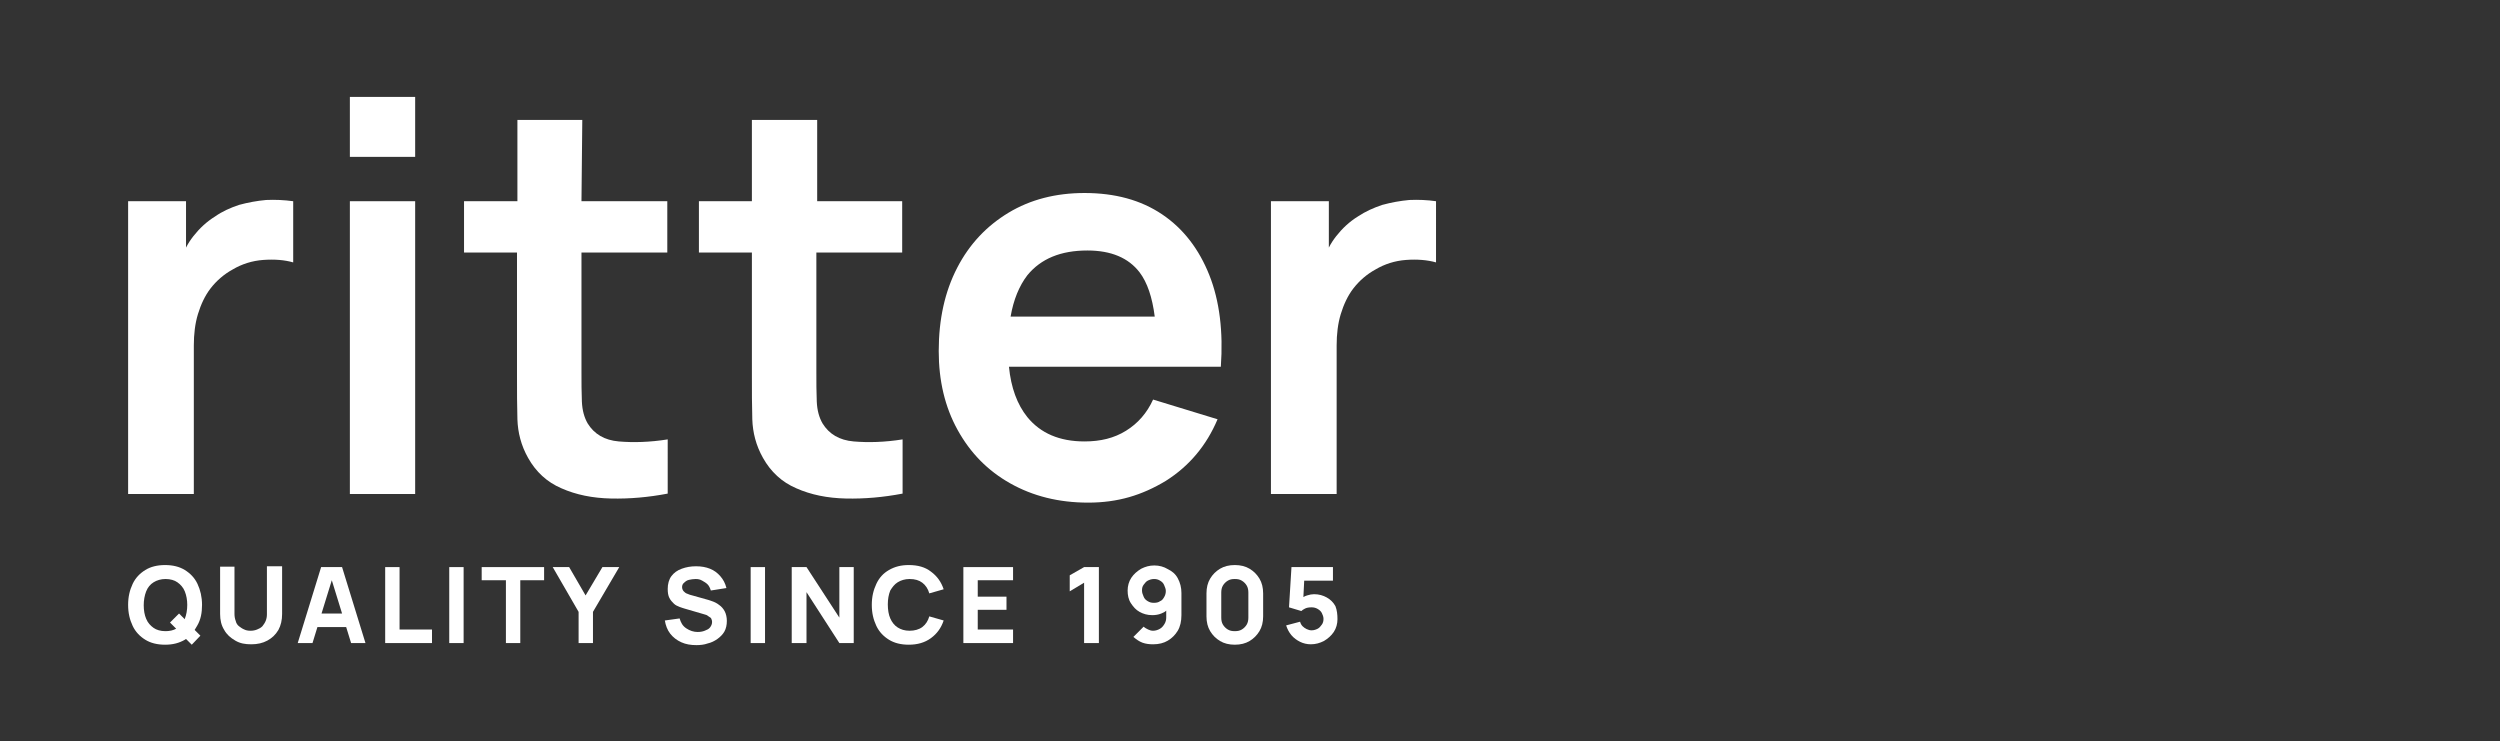
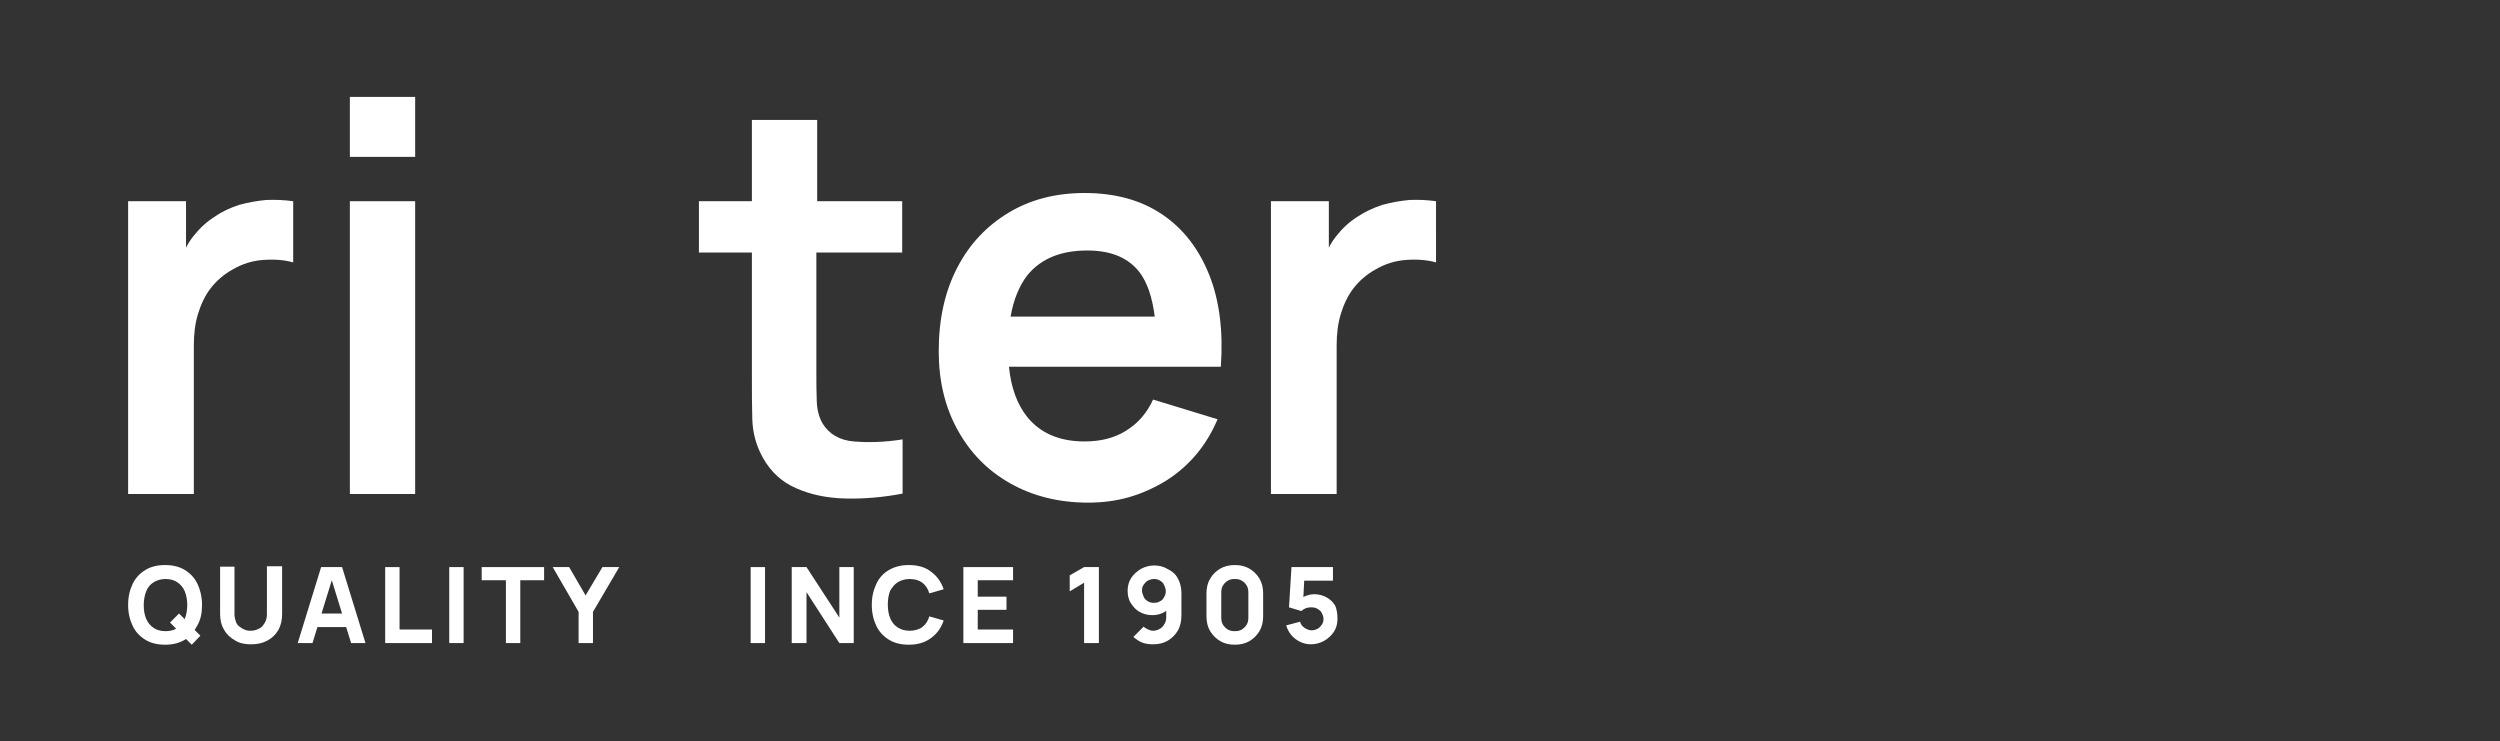
<svg xmlns="http://www.w3.org/2000/svg" version="1.1" id="Ebene_1" x="0px" y="0px" viewBox="0 0 608.8 180.5" style="enable-background:new 0 0 608.8 180.5;" xml:space="preserve">
  <rect x="0" y="0" width="608.8" height="180.5" fill="#333333" stroke="none" />
  <style type="text/css">
	.st0{fill:#FFFFFF;}
</style>
  <g>
    <g>
      <path class="st0" d="M49.2,147.3c0-1.9-0.4-3.6-1.1-5.1s-1.8-2.6-3.1-3.4s-2.9-1.2-4.8-1.2s-3.5,0.4-4.8,1.2s-2.4,1.9-3.1,3.4    s-1.1,3.1-1.1,5.1s0.4,3.6,1.1,5.1s1.8,2.6,3.1,3.4s2.9,1.2,4.8,1.2s3.4-0.4,4.8-1.2c0.1-0.1,0.2-0.1,0.3-0.2l1.4,1.4l2.1-2.2    l-1.4-1.4c0.2-0.3,0.4-0.7,0.6-1C48.9,150.9,49.2,149.2,49.2,147.3L49.2,147.3z M43.6,149.4l-2.2,2.2l1.5,1.5    c-0.7,0.4-1.6,0.6-2.6,0.6c-1.2,0-2.2-0.3-2.9-0.8s-1.4-1.2-1.8-2.2c-0.4-0.9-0.6-2.1-0.6-3.3s0.2-2.4,0.6-3.4s1-1.7,1.8-2.2    s1.8-0.8,2.9-0.8c1.2,0,2.2,0.3,2.9,0.8s1.4,1.2,1.8,2.2s0.6,2.1,0.6,3.3s-0.2,2.4-0.6,3.4c0,0,0,0.1,0,0.1L43.6,149.4z" />
      <path class="st0" d="M65,149.6c0,0.6-0.1,1.1-0.3,1.6c-0.2,0.5-0.5,0.9-0.8,1.3c-0.4,0.4-0.8,0.6-1.3,0.8c-0.5,0.2-1,0.3-1.6,0.3    s-1.1-0.1-1.5-0.3c-0.5-0.2-0.9-0.5-1.3-0.8s-0.7-0.8-0.8-1.3c-0.2-0.5-0.3-1.1-0.3-1.7v-11.5l-3.5,0v11.5c0,1.5,0.3,2.8,1,3.9    c0.6,1.1,1.5,1.9,2.7,2.6s2.4,0.9,3.9,0.9s2.8-0.3,3.9-0.9c1.1-0.6,2-1.4,2.7-2.6c0.6-1.1,0.9-2.4,0.9-3.9v-11.6H65L65,149.6    L65,149.6z" />
      <path class="st0" d="M78.2,138.1l-5.7,18.5h3.6l1.2-3.9h7l1.2,3.9H89l-5.7-18.5C83.4,138.1,78.2,138.1,78.2,138.1z M78.3,149.4    l2.5-8.1l2.5,8.1H78.3L78.3,149.4z" />
      <polygon class="st0" points="97.3,138.1 93.8,138.1 93.8,156.6 105.2,156.6 105.2,153.3 97.3,153.3   " />
      <rect x="109.4" y="138.1" class="st0" width="3.5" height="18.5" />
      <polygon class="st0" points="117.3,141.3 123.2,141.3 123.2,156.6 126.7,156.6 126.7,141.3 132.5,141.3 132.5,138.1 117.3,138.1       " />
      <polygon class="st0" points="142.6,145 138.6,138.1 134.6,138.1 140.9,149 140.9,156.6 144.4,156.6 144.4,149 150.8,138.1     146.7,138.1   " />
-       <path class="st0" d="M175.1,147.3c-0.5-0.4-1.1-0.7-1.7-0.9c-0.6-0.2-1.1-0.4-1.6-0.5l-3.2-0.9c-0.4-0.1-0.8-0.2-1.2-0.4    c-0.4-0.1-0.7-0.4-0.9-0.6s-0.4-0.6-0.4-1c0-0.4,0.1-0.8,0.5-1.1c0.3-0.3,0.7-0.6,1.2-0.7s1-0.2,1.6-0.2c0.6,0,1.1,0.1,1.6,0.4    s0.9,0.5,1.3,0.9c0.4,0.4,0.6,0.9,0.8,1.5l3.8-0.6c-0.3-1.2-0.8-2.1-1.5-2.9c-0.7-0.8-1.5-1.4-2.5-1.8s-2.1-0.6-3.4-0.6    c-1.3,0-2.4,0.2-3.5,0.6s-1.9,1-2.5,1.8c-0.6,0.8-0.9,1.9-0.9,3.1c0,0.9,0.1,1.6,0.4,2.2c0.3,0.6,0.7,1,1.1,1.4s0.9,0.6,1.4,0.8    s0.9,0.3,1.2,0.4l4.8,1.4c0.4,0.1,0.7,0.2,0.9,0.4c0.2,0.1,0.4,0.3,0.6,0.4s0.2,0.3,0.3,0.5c0.1,0.2,0.1,0.4,0.1,0.6    c0,0.5-0.2,0.9-0.5,1.3s-0.8,0.6-1.3,0.8s-1.1,0.3-1.7,0.3c-1,0-1.9-0.3-2.8-0.9s-1.3-1.4-1.6-2.4l-3.6,0.5    c0.2,1.2,0.6,2.3,1.3,3.2c0.7,0.9,1.6,1.6,2.7,2.1s2.3,0.7,3.7,0.7c0.9,0,1.9-0.1,2.7-0.4c0.9-0.2,1.7-0.6,2.4-1.1    c0.7-0.5,1.3-1.1,1.7-1.8c0.4-0.7,0.6-1.6,0.6-2.6c0-0.9-0.2-1.7-0.5-2.3S175.7,147.7,175.1,147.3L175.1,147.3z" />
      <rect x="182.8" y="138.1" class="st0" width="3.5" height="18.5" />
      <polygon class="st0" points="204.4,150.4 196.4,138.1 192.8,138.1 192.8,156.6 196.4,156.6 196.4,144.2 204.4,156.6 207.9,156.6     207.9,138.1 204.4,138.1   " />
      <path class="st0" d="M218.6,141.8c0.8-0.5,1.8-0.8,2.9-0.8c1.3,0,2.3,0.3,3.1,0.9c0.8,0.6,1.4,1.5,1.7,2.6l3.5-1    c-0.6-1.8-1.6-3.2-3.1-4.3c-1.4-1.1-3.2-1.6-5.4-1.6c-1.9,0-3.4,0.4-4.8,1.2s-2.4,1.9-3.1,3.4s-1.1,3.1-1.1,5.1s0.4,3.6,1.1,5.1    s1.8,2.6,3.1,3.4s2.9,1.2,4.8,1.2c2.1,0,3.9-0.5,5.4-1.6s2.5-2.5,3.1-4.3l-3.5-1c-0.3,1.1-0.9,2-1.7,2.6s-1.9,0.9-3.1,0.9    c-1.2,0-2.1-0.3-2.9-0.8c-0.8-0.5-1.4-1.3-1.8-2.2c-0.4-0.9-0.6-2.1-0.6-3.4s0.2-2.4,0.6-3.4C217.3,143,217.8,142.3,218.6,141.8    L218.6,141.8z" />
      <polygon class="st0" points="234.6,156.6 246.7,156.6 246.7,153.3 238.1,153.3 238.1,148.5 245.1,148.5 245.1,145.3 238.1,145.3     238.1,141.3 246.7,141.3 246.7,138.1 234.6,138.1   " />
      <polygon class="st0" points="260.5,140.1 260.5,144 264,141.9 264,156.6 267.6,156.6 267.6,138.1 264,138.1   " />
      <path class="st0" d="M284.4,138.6c-1-0.6-2.1-0.9-3.3-0.9s-2.2,0.3-3.2,0.8c-1,0.6-1.8,1.3-2.4,2.2s-0.9,2-0.9,3.1    s0.2,2.2,0.8,3.1s1.2,1.6,2.1,2.1c0.9,0.5,1.9,0.8,3.1,0.8c0.7,0,1.5-0.1,2.2-0.4c0.5-0.2,0.9-0.4,1.2-0.7v1.6    c0,0.6-0.1,1.1-0.4,1.6s-0.6,0.9-1.1,1.2s-1.1,0.5-1.7,0.5c-0.4,0-0.8-0.1-1.2-0.3c-0.4-0.2-0.8-0.4-1.1-0.7l-2.5,2.5    c0.7,0.6,1.4,1.1,2.2,1.4c0.8,0.3,1.7,0.4,2.6,0.4c1.4,0,2.6-0.3,3.6-0.9s1.8-1.4,2.4-2.4s0.9-2.3,0.9-3.8v-5.4    c0-1.3-0.3-2.5-0.9-3.6S285.4,139.1,284.4,138.6L284.4,138.6z M282.5,146.4c-0.4,0.3-0.9,0.4-1.5,0.4s-1-0.1-1.5-0.4    s-0.8-0.6-1-1.1s-0.4-0.9-0.4-1.5s0.1-1,0.4-1.4c0.3-0.4,0.6-0.8,1-1s0.9-0.4,1.5-0.4s1,0.1,1.5,0.4s0.8,0.6,1,1.1    s0.4,0.9,0.4,1.4s-0.1,1-0.4,1.5S283,146.2,282.5,146.4z" />
      <path class="st0" d="M304.3,138.5c-1-0.6-2.2-0.9-3.6-0.9s-2.6,0.3-3.6,0.9s-1.8,1.4-2.4,2.4s-0.9,2.2-0.9,3.6v5.6    c0,1.4,0.3,2.6,0.9,3.6c0.6,1,1.4,1.8,2.4,2.4c1,0.6,2.2,0.9,3.6,0.9s2.6-0.3,3.6-0.9s1.8-1.4,2.4-2.4s0.9-2.2,0.9-3.6v-5.6    c0-1.4-0.3-2.6-0.9-3.6C306.1,139.9,305.3,139.1,304.3,138.5z M304,150.4c0,0.6-0.1,1.2-0.4,1.7s-0.7,0.9-1.2,1.2    c-0.5,0.3-1,0.4-1.7,0.4s-1.2-0.1-1.7-0.4c-0.5-0.3-0.9-0.7-1.2-1.2c-0.3-0.5-0.4-1.1-0.4-1.7v-6.1c0-0.6,0.1-1.2,0.4-1.7    s0.7-0.9,1.2-1.2s1-0.4,1.7-0.4s1.2,0.1,1.7,0.4c0.5,0.3,0.9,0.7,1.2,1.2c0.3,0.5,0.4,1.1,0.4,1.7V150.4z" />
      <path class="st0" d="M325.2,147.6c-0.5-0.9-1.2-1.6-2.1-2.1s-1.9-0.8-3.1-0.8c-0.5,0-1.1,0.1-1.7,0.3c-0.3,0.1-0.6,0.2-0.9,0.4    l0.2-4h7v-3.3h-10.1l-0.6,9.8l3,0.9c0.2-0.2,0.5-0.4,0.9-0.6c0.4-0.2,0.9-0.3,1.6-0.3c0.5,0,1,0.1,1.5,0.4s0.8,0.6,1,1    s0.4,0.9,0.4,1.4s-0.1,1-0.4,1.4s-0.6,0.8-1,1s-0.9,0.4-1.5,0.4c-0.4,0-0.8-0.1-1.2-0.3c-0.4-0.2-0.7-0.4-1-0.7    c-0.3-0.3-0.5-0.7-0.6-1.1l-3.4,0.9c0.3,0.9,0.7,1.7,1.3,2.4c0.6,0.7,1.3,1.2,2.1,1.6c0.8,0.4,1.7,0.6,2.6,0.6    c1.2,0,2.2-0.3,3.2-0.8c1-0.6,1.8-1.3,2.4-2.2c0.6-0.9,0.9-2,0.9-3.1S325.6,148.6,325.2,147.6L325.2,147.6z" />
    </g>
    <g>
      <path class="st0" d="M64.8,48.7c-2.2,0.2-4.4,0.6-6.6,1.2c-2.1,0.7-4.1,1.6-5.8,2.8c-2.1,1.3-3.8,2.9-5.3,4.8    c-0.7,0.9-1.3,1.8-1.8,2.8V49H31.2v71.3h16V84.1c0-2.7,0.3-5.3,1-7.6s1.7-4.5,3.1-6.3s3.2-3.4,5.4-4.6c2.2-1.3,4.7-2.1,7.4-2.3    c2.8-0.2,5.2,0,7.3,0.6V49C69.2,48.7,67,48.6,64.8,48.7L64.8,48.7z" />
      <rect x="85.2" y="49" class="st0" width="15.9" height="71.3" />
      <rect x="85.2" y="23.6" class="st0" width="15.9" height="14.6" />
-       <path class="st0" d="M141.8,29.2h-15.8V49H113v12.5h12.9v29.7c0,4.1,0,7.7,0.1,10.9c0.1,3.2,0.9,6.4,2.6,9.4    c1.9,3.4,4.6,5.9,8.1,7.4c3.6,1.6,7.6,2.4,12.1,2.5s9.1-0.3,13.8-1.2V107c-4.4,0.7-8.4,0.8-11.9,0.5s-6-1.8-7.6-4.4    c-0.8-1.4-1.3-3.1-1.4-5.3c-0.1-2.2-0.1-4.7-0.1-7.5V61.5h20.9V49h-20.9L141.8,29.2L141.8,29.2z" />
      <path class="st0" d="M199,29.2h-15.9V49h-12.9v12.5h12.9v29.7c0,4.1,0,7.7,0.1,10.9c0.1,3.2,0.9,6.4,2.6,9.4    c1.9,3.4,4.6,5.9,8.1,7.4c3.6,1.6,7.6,2.4,12.1,2.5s9.1-0.3,13.8-1.2V107c-4.4,0.7-8.4,0.8-11.9,0.5s-6-1.8-7.6-4.4    c-0.8-1.4-1.3-3.1-1.4-5.3c-0.1-2.2-0.1-4.7-0.1-7.5V61.5h20.9V49H199L199,29.2L199,29.2z" />
      <path class="st0" d="M283,52.2c-5.2-3.5-11.5-5.2-18.9-5.2c-7,0-13.2,1.6-18.5,4.8c-5.3,3.2-9.5,7.6-12.5,13.4    c-3,5.8-4.5,12.5-4.5,20.3c0,7.2,1.5,13.6,4.6,19.2c3.1,5.6,7.3,9.9,12.8,13c5.5,3.1,11.8,4.7,19,4.7s13.1-1.8,18.9-5.3    c5.7-3.6,9.9-8.6,12.6-15l-15.7-4.8c-1.5,3.3-3.7,5.8-6.6,7.6s-6.2,2.6-10.1,2.6c-6.1,0-10.7-2-13.9-5.9c-2.5-3.1-4-7.2-4.5-12.3    h51.6c0.6-8.5-0.3-16-2.8-22.3S288.2,55.7,283,52.2L283,52.2z M264.8,61c5.8,0,10,1.8,12.7,5.3c1.9,2.5,3.1,6.1,3.7,10.8h-35.1    c0.7-4.1,2.1-7.5,4.1-10.1C253.5,63,258.3,61,264.8,61L264.8,61z" />
      <path class="st0" d="M343.2,48.7c-2.2,0.2-4.4,0.6-6.6,1.2c-2.1,0.7-4.1,1.6-5.9,2.8c-2.1,1.3-3.8,2.9-5.3,4.8    c-0.7,0.9-1.3,1.8-1.8,2.8V49h-14.1v71.3h16V84.1c0-2.7,0.3-5.3,1-7.6s1.7-4.5,3.1-6.3s3.2-3.4,5.4-4.6c2.2-1.3,4.7-2.1,7.4-2.3    s5.2,0,7.3,0.6V49C347.6,48.7,345.4,48.6,343.2,48.7L343.2,48.7z" />
    </g>
  </g>
</svg>